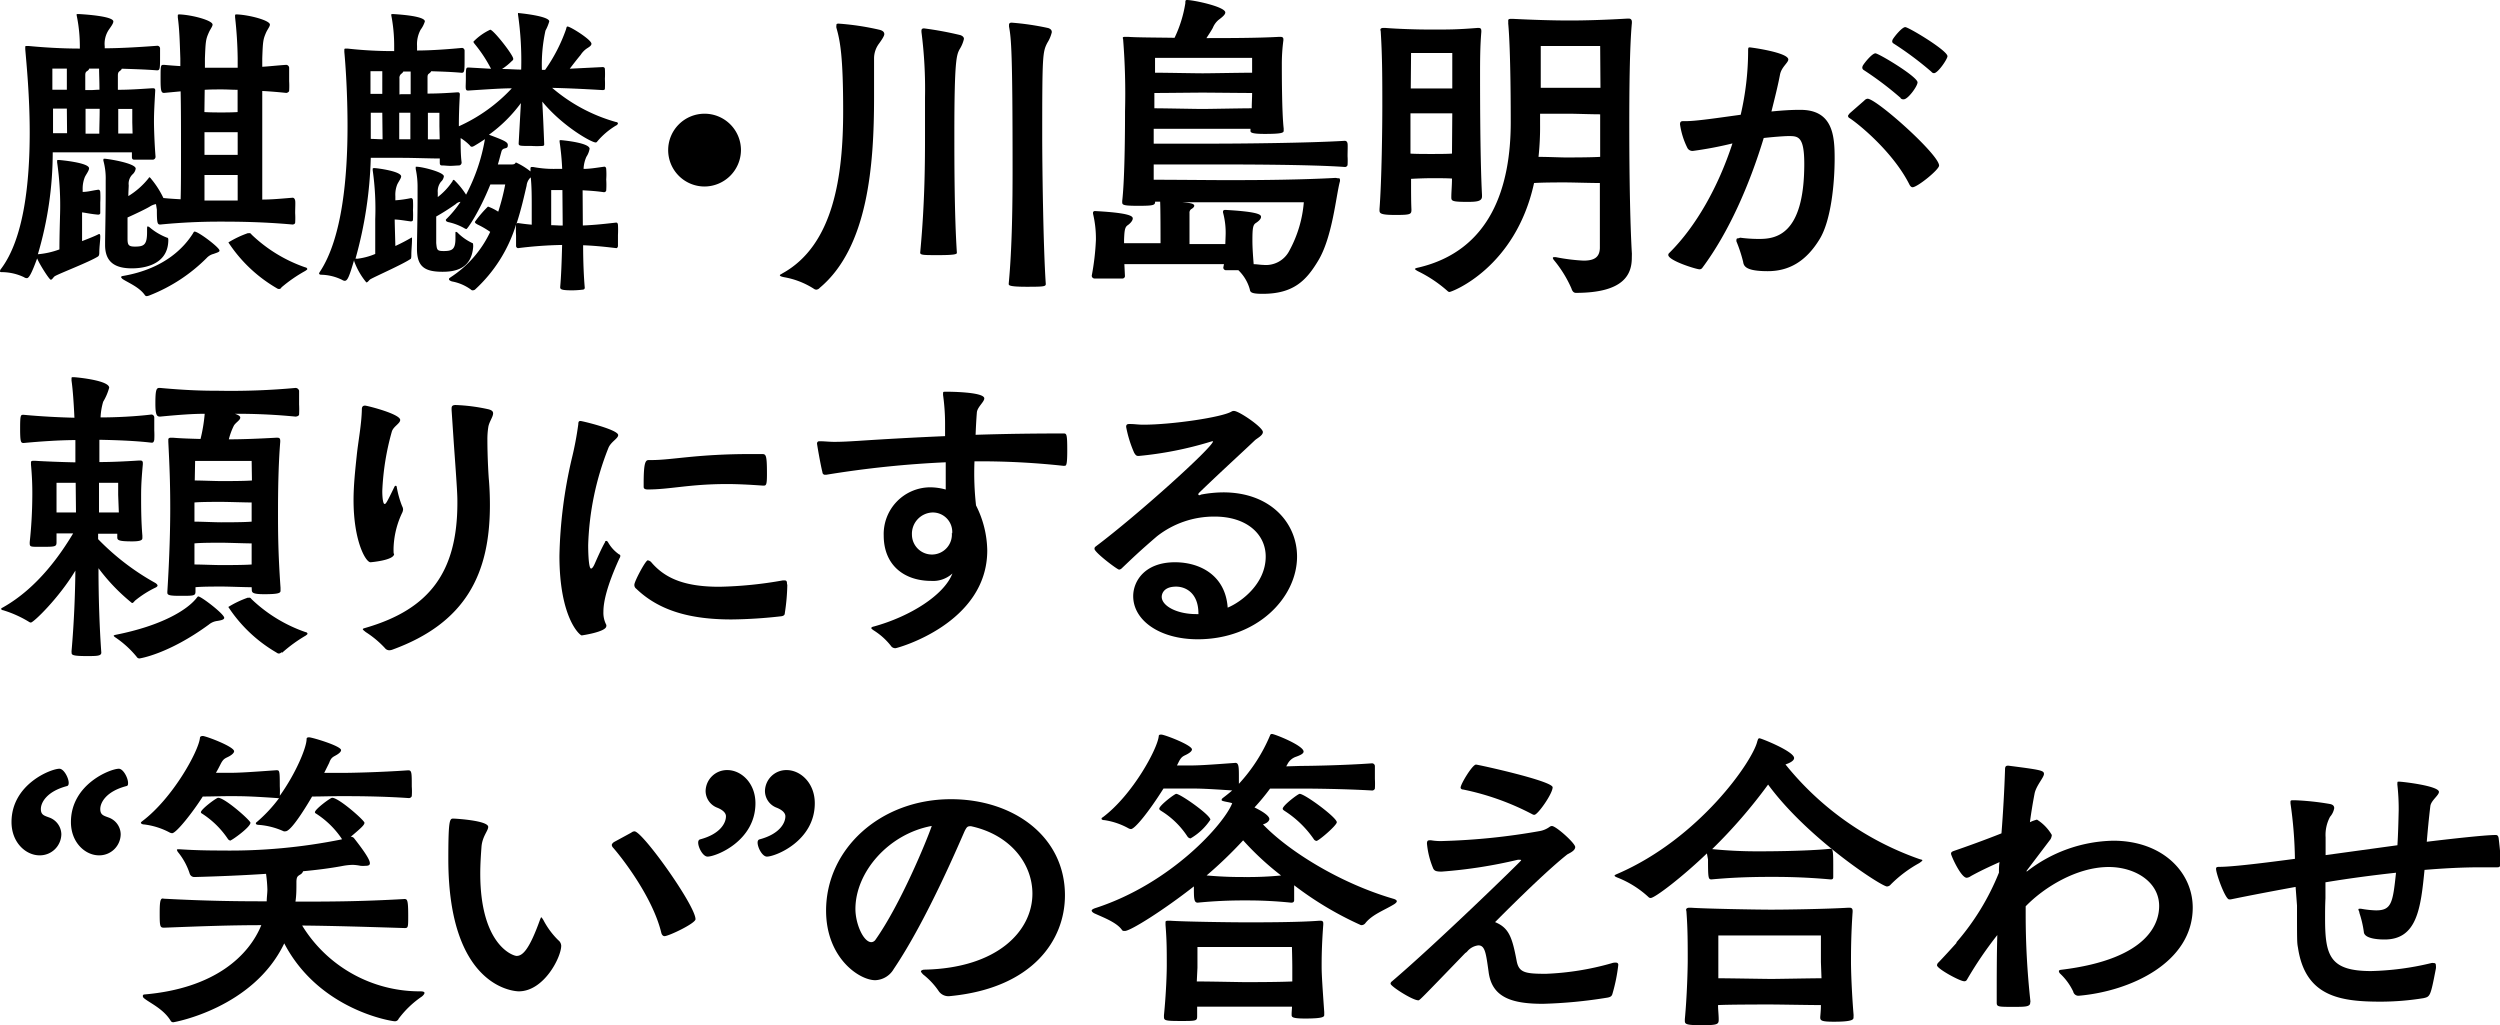
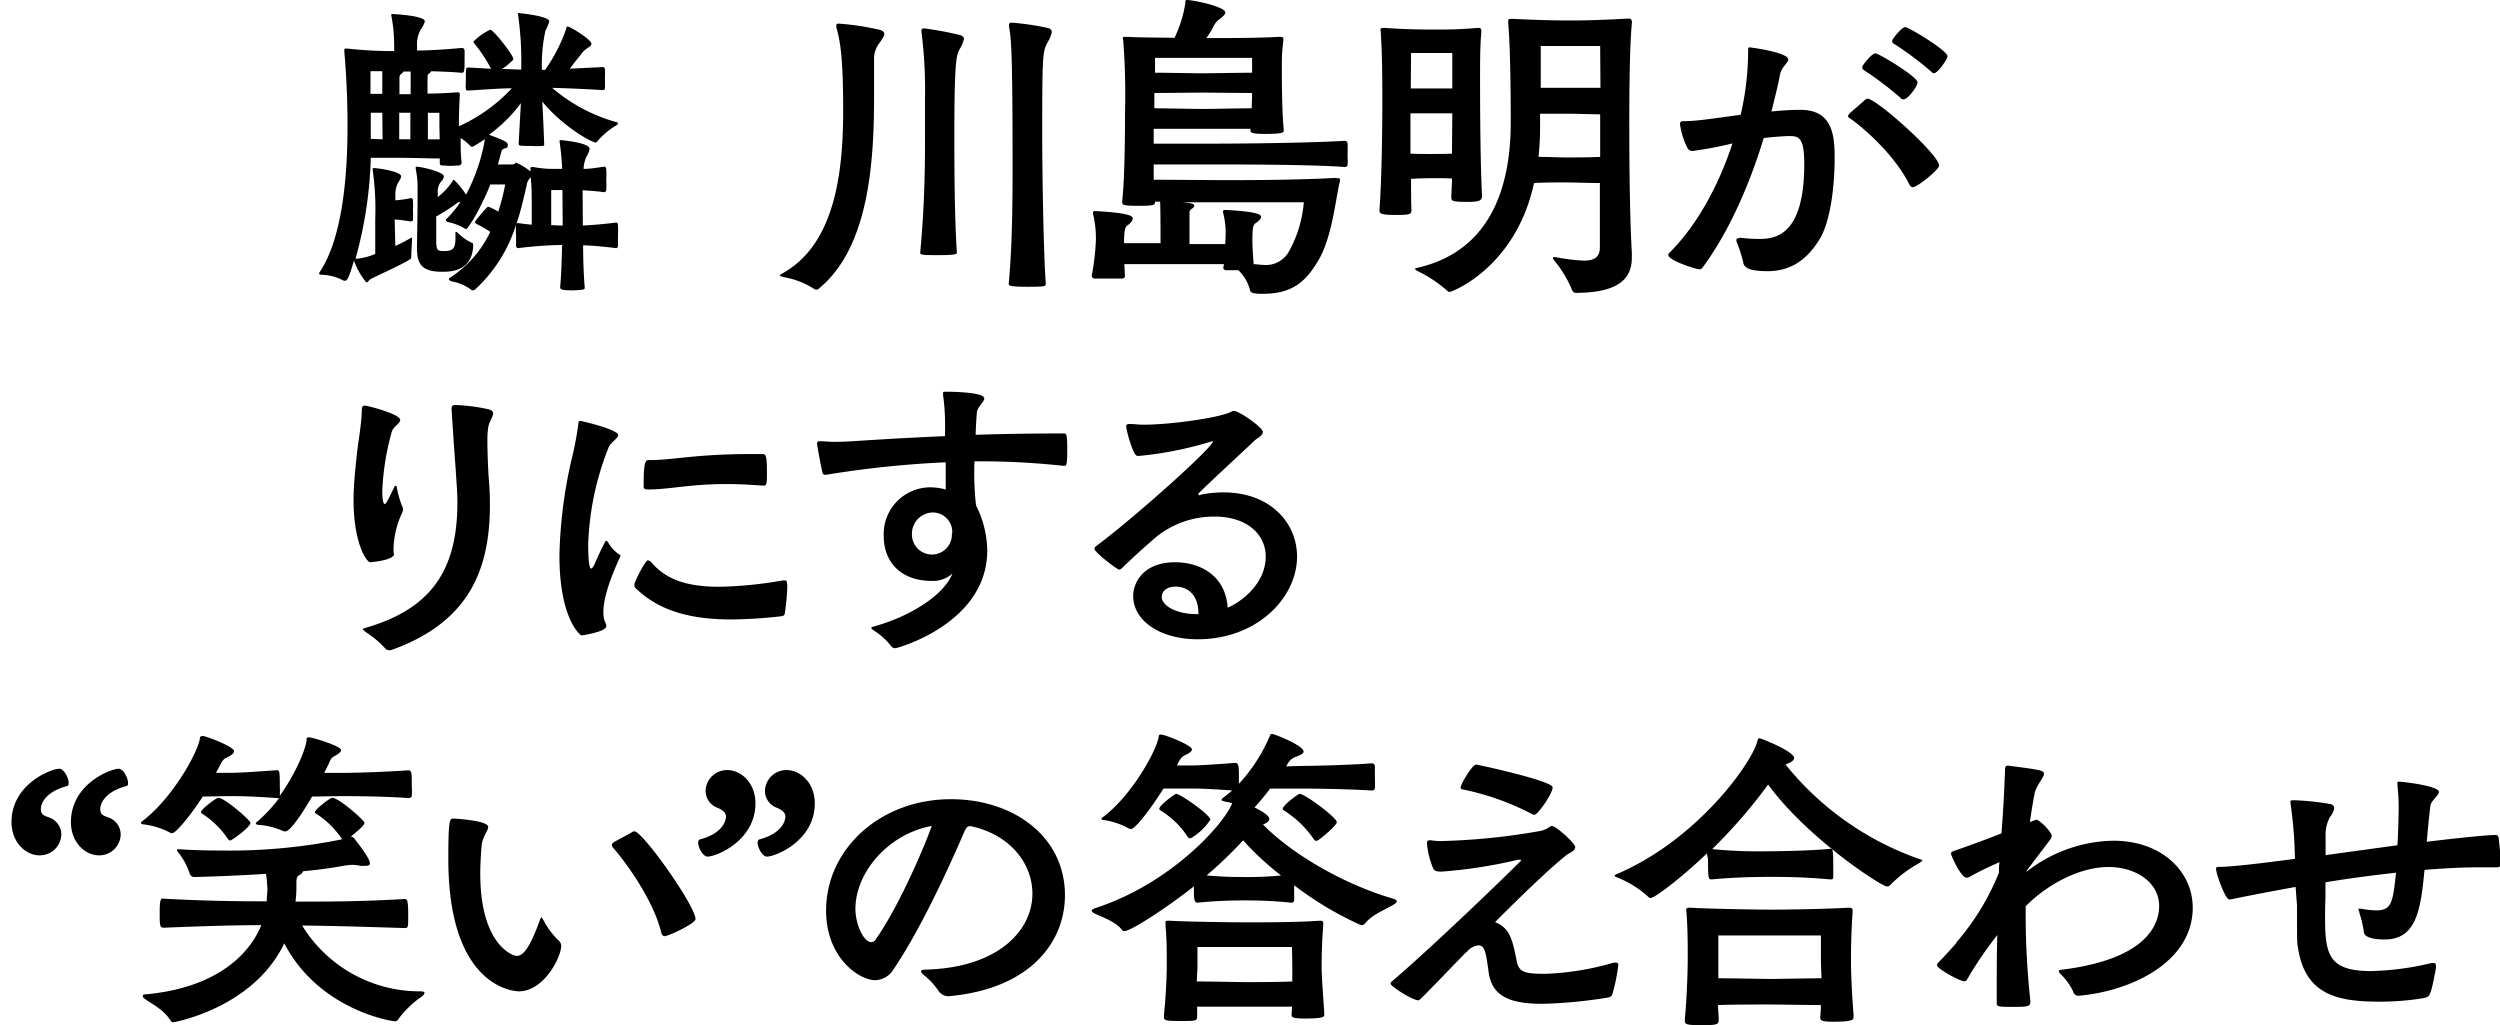
<svg xmlns="http://www.w3.org/2000/svg" viewBox="0 0 336.59 138.03">
  <g id="レイヤー_2" data-name="レイヤー 2">
    <g id="レイヤー_1-2" data-name="レイヤー 1">
-       <path d="M20.94,21.11a.39.39,0,0,1-.43.39c-.34,0-.77,0-1.2,0s-.86,0-1.12,0-.43,0-.43-.39,0-.38,0-.6c-1.33,0-4,0-5.55,0-1.29,0-3.43,0-5.11,0a48.39,48.39,0,0,1-2,13.72A10.93,10.93,0,0,0,8,33.58c0-1.89.08-4.25.08-4.47a41.09,41.09,0,0,0-.39-7.27,2,2,0,0,0,0-.21c0-.09.09-.09.22-.09s4.08.35,4.08,1.12c0,.3-.34.73-.56,1.16a4.2,4.2,0,0,0-.3,1.68v.34c.65,0,1.2-.17,2.11-.3h0c.17,0,.26.17.26.35a12.42,12.42,0,0,1,0,1.37c0,.52,0,1.08,0,1.42,0,.17-.17.22-.3.22-1-.09-1.51-.22-2.15-.31v.52c0,.17,0,1.85,0,3.35,1-.38,1.85-.73,2.24-.94a.16.16,0,0,1,.13,0s.08.08.08.3c0,.64-.13,1.42-.13,2.19,0,.43-.13.47-.17.52-1.16.73-4.86,2.15-5.76,2.62-.26.13-.39.51-.6.51S5.29,35.52,5,34.79c-.69,1.89-1.08,2.66-1.38,2.66a.67.67,0,0,1-.39-.13A7,7,0,0,0,.3,36.64c-.21,0-.3,0-.3-.13a.51.51,0,0,1,.13-.3C3.23,32.12,4,24.51,4,17.84c0-4.9-.43-9.2-.6-11.22V6.41c0-.18,0-.22.17-.22h.26c2.32.22,4.68.35,6.92.35V6.11a20.67,20.67,0,0,0-.43-4.05V1.94c0-.05,0-.05.26-.05.94.05,4.68.3,4.68,1,0,.3-.38.77-.64,1.16a3.4,3.4,0,0,0-.52,2.19v.26c1.81,0,4.35-.13,7.1-.34h0a.37.37,0,0,1,.35.34v.86c0,1.94,0,2.11-.43,2.11-1.68-.13-3.32-.17-4.73-.22,0,.09-.13.22-.31.35s-.21.34-.21.6,0,1,0,1.89c1.67,0,3.39-.13,4.64-.21h.09c.26,0,.3.13.3.3-.09,1.68-.17,2.88-.17,4.17,0,1,.08,3.14.21,4.73ZM9,12.08c0-1.16,0-2.15,0-2.84H7.05c0,.91,0,1.85,0,2.84Zm0,2.54H7.14v3.31c.56,0,1.24,0,1.89,0Zm3.18-2.49c.39,0,.78-.05,1.21-.05,0-1.16-.05-2.15-.05-2.84H12c0,.09-.09.22-.3.35s-.22.34-.22.6v1.94ZM13.37,18c0-.9.05-2.1.05-3.35h-1.9V18ZM21,27.48a2.18,2.18,0,0,0-.78.3c-.47.3-1.93,1-3.05,1.5,0,1.42,0,2.67,0,2.84,0,.86.13,1.08,1,1.08,1.2,0,1.63-.22,1.63-1.94,0-.73,0-.77.09-.77a.46.46,0,0,1,.21.08A8.08,8.08,0,0,0,22.49,32c.13,0,.17.13.17.3,0,3.79-4.21,3.83-4.9,3.83-2.19,0-3.61-.77-3.61-3.14v-.34c0-.69.08-4.26.08-6.8V24.29a9.08,9.08,0,0,0-.3-2.62.39.39,0,0,1,0-.21c0-.05,0-.09.13-.09.43,0,4.21.6,4.21,1.33a1.28,1.28,0,0,1-.43.78,1.75,1.75,0,0,0-.51,1.46c0,.3-.05.86-.05,1.46A10.4,10.4,0,0,0,20,24c.05-.09.09-.13.13-.13s.13.08.26.26A12.15,12.15,0,0,1,22,26.66c.86.09,1.64.13,2.32.17.05-1.59.05-4,.05-6.71s0-5.5-.05-7.82l-2.23.21c-.39,0-.47-.3-.47-1.85,0-1.93,0-1.93.47-1.93.82.08,1.55.13,2.19.17v-1c-.08-2.45-.13-4-.34-5.55V2.11c0-.13,0-.17.26-.17,1.72.08,4.42.81,4.42,1.37,0,.26-.3.6-.51,1.08-.39.9-.43,1.11-.52,3.48,0,.26,0,.73,0,1.25H32c0-.48,0-.91,0-1.25a55.36,55.36,0,0,0-.35-5.55V2.11c0-.13,0-.17.26-.17,1.72.08,4.43.81,4.43,1.37,0,.26-.3.6-.52,1.08-.38.9-.43,1.11-.51,3.48,0,.26,0,.64,0,1.12.91-.05,2-.18,3.23-.26a.42.42,0,0,1,.39.39c0,.34,0,1.07,0,1.8a11.31,11.31,0,0,1,0,1.29c0,.17-.26.3-.39.3-1.25-.13-2.28-.21-3.23-.26,0,4.65,0,11.44,0,14.62,1.2,0,2.53-.12,4.08-.25.17,0,.3.13.35.38s0,1,0,1.72a10.55,10.55,0,0,1,0,1.25c0,.17-.22.26-.35.26-3.91-.35-7.14-.39-9.63-.39a81.28,81.28,0,0,0-8.17.39c-.39,0-.47-.13-.47-2Zm-3.19-11c0-.56,0-1.59,0-1.81l-1.89,0v3.31h1.93ZM28.77,34.18a1.9,1.9,0,0,0-.95.56,22.36,22.36,0,0,1-7.61,5,1.76,1.76,0,0,1-.43.13.32.32,0,0,1-.3-.17c-.77-1.08-2.32-1.68-3-2.15-.08-.09-.17-.17-.17-.22s0-.13.21-.17c5.9-1,8.43-4.13,9.42-5.67.13-.22.17-.31.26-.31.52,0,3.35,2.15,3.35,2.54C29.58,33.93,29.24,34,28.77,34.18ZM27.52,15.09c.86.05,1.81.05,2.28.05s1.37,0,2.19-.05c0-1,0-2,0-3-.73,0-1.38-.05-2.11-.05s-1.55,0-2.32.05ZM32,17.8c-.77,0-1.68,0-2.19,0s-1.46,0-2.28,0v3.05c.82,0,1.81,0,2.28,0s1.37,0,2.19,0ZM32,27c0-.9,0-2.06,0-3.44-.77,0-1.68,0-2.19,0s-1.46,0-2.28,0c0,1.34,0,2.54,0,3.44Zm5.89,11.74a.44.44,0,0,1-.34.17.61.61,0,0,1-.31-.12,19.5,19.5,0,0,1-6.49-6.15,13.18,13.18,0,0,1,2.63-1.25.94.94,0,0,0,.21,0c.09,0,.13,0,.3.21A19.79,19.79,0,0,0,41.11,36c.13,0,.26.13.26.22s-.09.12-.26.25A19.3,19.3,0,0,0,37.84,38.74Z" />
      <path d="M78.47,30.36c1.16-.05,2.24-.13,4.47-.39.09,0,.22,0,.26.3a13.12,13.12,0,0,1,0,1.38c0,.51,0,1.07,0,1.46,0,.17-.13.3-.21.3-2.16-.26-3.27-.34-4.48-.39,0,2.15.09,4.26.22,5.72,0,.17-.13.26-.3.26a12.31,12.31,0,0,1-1.34.09c-1.5,0-1.67-.13-1.67-.43.13-1.42.21-3.53.26-5.68a54.64,54.64,0,0,0-5.94.43.31.31,0,0,1-.26-.34c0-.3,0-.86,0-1.38a11.33,11.33,0,0,1,0-1.46A19.69,19.69,0,0,1,63.94,39a.59.59,0,0,1-.3.09.28.28,0,0,1-.22-.09,6.2,6.2,0,0,0-2.58-1.11c-.26-.09-.39-.18-.39-.31s.13-.17.22-.25A14.8,14.8,0,0,0,66,31.22a11.79,11.79,0,0,0-1.72-1c-.13-.09-.34-.17-.34-.35a15.33,15.33,0,0,1,1.76-2.06,6.81,6.81,0,0,1,1.38.69,29.54,29.54,0,0,0,.94-3.66h-2c-1.55,3.83-3.1,6-3.23,6a.85.85,0,0,1-.3-.13,7.7,7.7,0,0,0-2.15-.81c-.17-.05-.3-.13-.3-.22a.18.18,0,0,1,0-.13A14.34,14.34,0,0,0,62,27.18a1,1,0,0,0-.64.3,30.76,30.76,0,0,1-2.63,1.67v3.57c.09.91.09,1.08,1,1.08,1.16,0,1.59-.22,1.59-1.72,0-.22,0-.48,0-.73,0-.09,0-.13.09-.13a.33.33,0,0,1,.17.08,7,7,0,0,0,2,1.42c.08,0,.13.05.13.48-.22,3.09-2.58,3.39-4.13,3.39-2.41,0-3.44-.69-3.44-3.09v-.39c0-.65.08-4,.08-6.36V25.28a11.45,11.45,0,0,0-.25-2.53c0-.09,0-.13,0-.22s0-.08.13-.08c.73,0,3.66.73,3.66,1.29a1.18,1.18,0,0,1-.39.73,2.06,2.06,0,0,0-.43,1.46c0,.17,0,.34,0,.6a9,9,0,0,0,2-2.15c0-.09.09-.17.18-.17a10.79,10.79,0,0,1,1.63,2,25,25,0,0,0,2.54-7.48c-.43.3-.91.6-1.42.9a1.09,1.09,0,0,1-.3.13.31.31,0,0,1-.3-.17,6.46,6.46,0,0,0-1.25-1c0,1.07,0,2.32.13,3.26v.05a.39.39,0,0,1-.39.38c-.3,0-.69.05-1.12.05s-.73-.05-1-.05-.43,0-.43-.38c0-.18,0-.35,0-.56-1.25,0-3.61-.09-5.08-.09-1.16,0-2.88,0-4.21,0a55.45,55.45,0,0,1-2.06,13.59.32.32,0,0,1,.21,0,8.89,8.89,0,0,0,2.45-.65c0-1.89,0-4.47,0-4.68a37,37,0,0,0-.34-6.58c0-.09,0-.17,0-.22s.08-.08.21-.08c.39,0,3.62.43,3.62,1.12,0,.25-.31.64-.52,1.07a3.69,3.69,0,0,0-.26,1.59c0,.17,0,.39,0,.56a15.4,15.4,0,0,0,2.11-.3h0c.17,0,.26.17.26.34a11.4,11.4,0,0,1,0,1.29,12.06,12.06,0,0,1,0,1.29c0,.18-.18.22-.3.22-1-.13-1.38-.22-2.16-.26,0,.34.05,2.11.09,3.57A24.22,24.22,0,0,0,55.38,32a.14.14,0,0,1,.09,0s0,0,0,.3c0,.6-.09,1.34-.09,2.07,0,.43-.08.51-.13.51-1,.69-4.6,2.28-5.37,2.71-.22.13-.34.43-.56.43a9.66,9.66,0,0,1-1.63-2.84.39.39,0,0,1,0-.21c-.68,2.32-.9,2.84-1.29,2.84a.77.77,0,0,1-.34-.13,6.65,6.65,0,0,0-2.8-.69c-.21,0-.3-.09-.3-.17a.73.73,0,0,1,.13-.26c3-4.56,3.7-12.77,3.7-19.57,0-4.38-.26-8.17-.43-10V6.79c0-.21,0-.25.21-.25h.22a55.46,55.46,0,0,0,6.28.34V6.11a21.48,21.48,0,0,0-.39-4.05V1.94s0-.05.22-.05c4.3.26,4.3.86,4.3,1A3.68,3.68,0,0,1,56.63,4a4.11,4.11,0,0,0-.48,2.19s0,.31,0,.61c1.59,0,3.74-.13,6.06-.35h0a.37.37,0,0,1,.34.35V7.7c0,1.85,0,2.1-.39,2.1-1.46-.13-2.88-.17-4.12-.21,0,.08-.13.21-.31.34s-.17.35-.17.6V12.6c1.46,0,2.88-.09,4-.17h.09c.21,0,.26.13.26.3-.09,1.67-.13,2.88-.13,4.17V17a22.13,22.13,0,0,0,7.13-5.11c-1.41,0-3.13.13-5.84.3-.18,0-.3,0-.35-.22s0-.77,0-1.33c0-1.5,0-1.55.39-1.55l3,.17a18.69,18.69,0,0,0-2.24-3.39c-.08-.13-.13-.17-.13-.26A7.6,7.6,0,0,1,66,4c.43,0,3.1,3.4,3.1,3.91,0,.09,0,.17-.18.3a8,8,0,0,1-1.33,1.08c1,0,1.81.08,2.58.08a43.16,43.16,0,0,0-.43-7.43c0-.09,0-.13,0-.18s0,0,.08,0,4.13.39,4.13,1.12a5.88,5.88,0,0,1-.51,1.24,21.34,21.34,0,0,0-.48,5.29h.43A22.11,22.11,0,0,0,76.19,4c.09-.3.09-.43.22-.43.38,0,3.22,1.77,3.22,2.32,0,.26-.3.43-.64.65a3.07,3.07,0,0,0-.82.86c-.47.56-1,1.25-1.46,1.85l4.43-.22c.17,0,.3.09.3.26a11.34,11.34,0,0,1,0,1.33,12.3,12.3,0,0,1,0,1.34c0,.13-.17.17-.3.17-2.84-.17-5-.26-6.8-.3a22.56,22.56,0,0,0,8.6,4.6c.17,0,.26.13.26.17a.4.4,0,0,1-.26.3,10,10,0,0,0-2.53,2.15.24.24,0,0,1-.22.13c-.56,0-4.47-2.19-7.18-5.5.09,1.59.17,3.35.26,5.76,0,.17-.13.21-.26.21a11.54,11.54,0,0,1-1.46,0c-1.59,0-1.72,0-1.72-.35l.3-5.42a19.32,19.32,0,0,1-4.3,4.26c2.11.78,2.54,1,2.54,1.38s-.13.38-.43.47a.53.53,0,0,0-.43.43c-.13.43-.26,1-.48,1.72,1,0,1.89,0,1.89,0,.52,0,.43-.26.56-.26a9.23,9.23,0,0,1,1.94,1.2l0,.05,0-.35v-.08c0-.18.08-.22.17-.22h.17a14.67,14.67,0,0,0,2.93.26h1a35.48,35.48,0,0,0-.35-3.66V19c0-.13,0-.13.22-.13.56.05,3.82.39,3.82,1.16a2.8,2.8,0,0,1-.43,1.08,4.41,4.41,0,0,0-.38,1.63c.81,0,1.59-.13,2.79-.3h0c.18,0,.26.17.26.35a9.64,9.64,0,0,1,0,1.37,11.54,11.54,0,0,1,0,1.46c0,.18-.21.26-.3.26-1.16-.17-2.06-.21-2.88-.26Zm-27-20.77H49.88v3.05h1.59Zm0,5.59H49.92c0,1.12,0,2.32,0,3.52.51,0,1,.05,1.59.05ZM54,12.68c.39,0,.82,0,1.29,0,0-1.25,0-2.32,0-3.05h-1c0,.08-.13.21-.3.34a.71.71,0,0,0-.21.6v2.15Zm1.25,6.07c0-.95,0-2.24,0-3.57H53.75c0,1.29,0,2.62,0,3.57ZM59.16,17c0-.56,0-1.59,0-1.81l-1.55,0v3.57h1.59ZM71.33,24a1.77,1.77,0,0,0-.43,1c-.3,1.25-.69,3.1-1.37,5.16a.23.23,0,0,1,.21-.13c.6.09,1.25.17,1.85.22,0-.61,0-1.47,0-2.46,0-1.24,0-2.62-.13-3.91Zm4.39,1.59c-.56,0-1,0-1.51,0,0,.56,0,1.81,0,3.1v1.63c.52,0,1,.05,1.55.05Z" />
-       <path d="M94.85,25.11a4.9,4.9,0,1,1,4.91-4.9A4.93,4.93,0,0,1,94.85,25.11Z" />
      <path d="M109.9,39a.63.63,0,0,1-.34-.13,10.88,10.88,0,0,0-4-1.55c-.43-.09-.56-.17-.56-.26s.17-.13.35-.26c6.92-3.82,8.17-13.2,8.17-21.84,0-7.27-.39-9.42-.91-11.22a.91.91,0,0,1,0-.3c0-.17,0-.26.3-.26a35.19,35.19,0,0,1,5.46.82c.52.12.69.34.69.6s-.39.82-.69,1.24a3.34,3.34,0,0,0-.69,2c0,1.63,0,3.39,0,5.28,0,9-.78,20.17-7.31,25.63A.69.69,0,0,1,109.9,39Zm14-5.08c.64-6.83.64-12.42.64-15.91,0-1,0-2.79,0-4.86a60.16,60.16,0,0,0-.48-8.85c0-.09,0-.13,0-.18,0-.21.13-.3.34-.3a46.15,46.15,0,0,1,4.91.91c.34.13.47.3.47.51a4.47,4.47,0,0,1-.6,1.42c-.39.78-.69,1.38-.69,11.35,0,3.57,0,10.93.34,16,0,.17,0,.34-2.49.34-2,0-2.45,0-2.45-.34Zm11.91,4.26c.47-4.9.52-11.09.52-15.48,0-15.74-.18-17.5-.48-19.13V3.35c0-.21.13-.3.35-.3a35.76,35.76,0,0,1,4.94.73c.35.13.47.3.47.56a4.62,4.62,0,0,1-.6,1.42c-.64,1.25-.69,1.64-.69,12.64,0,3.57.13,14.75.48,19.83,0,.34-.26.38-2.54.38-2.45,0-2.45-.21-2.45-.38Z" />
      <path d="M180.1,24c.22,0,.3,0,.3.17a.61.61,0,0,1,0,.26c-.52,1.89-1,7.48-2.92,10.66-1.6,2.67-3.32,4.47-7.49,4.47-1.5,0-1.67-.21-1.72-.6a5.68,5.68,0,0,0-1.54-2.58c-.61,0-1.17,0-1.64,0a.36.36,0,0,1-.39-.35l.09-.47H151.38l.08,1.63a.34.34,0,0,1-.34.31c-.47,0-1.16,0-1.85,0s-1.42,0-1.89,0a.38.38,0,0,1-.39-.39,33.54,33.54,0,0,0,.56-4.82,14.58,14.58,0,0,0-.39-3.52v-.09a.23.23,0,0,1,.26-.26h.09c4.81.26,5,.73,5,1s-.31.65-.69.91-.43.73-.48,1.93v.48c1.72,0,3.44,0,4.91,0,0-4.86-.05-5.42-.05-5.59h-.68c0,.47-.18.56-2.28.56s-2.15-.13-2.15-.52v-.13c.38-3.22.38-10.92.38-12.08a92.45,92.45,0,0,0-.25-9.59c0-.13-.05-.21-.05-.3s.09-.13.3-.13h.39c1.2.09,3.83.09,6.28.13A16.89,16.89,0,0,0,159.59.43c0-.3,0-.43.22-.43.86,0,5.16.9,5.16,1.68,0,.3-.43.64-.91,1a2.75,2.75,0,0,0-.77,1.07c-.26.48-.56.91-.86,1.38,2.41,0,6.92,0,9.8-.17h.13c.35,0,.43.13.43.34v.13a24.34,24.34,0,0,0-.21,3.31c0,1,0,6.41.25,8.56,0,.13,0,.21,0,.3,0,.26-.17.43-2.54.43-1.89,0-1.93-.22-1.93-.43v0l0-.26-6.54,0-6.49,0v2c2.71,0,5.8,0,8.17,0,3.14,0,12.68-.08,17.54-.38.22,0,.35.12.39.38s0,1,0,1.68a10,10,0,0,1,0,1.2.36.36,0,0,1-.39.26c-4.64-.34-14.62-.34-17.54-.34-6.71,0-7.83,0-8.17,0v2.06c2.58,0,8,.05,8.94.05h2.33c3.18,0,8.81-.05,13.24-.3Zm-24.68-9.42c1.42,0,5.46.09,6.45.09s5.2-.09,6.66-.09c0-.69.05-1.42.05-2.06-1.42,0-5.51-.05-6.67-.05s-5.07.05-6.49.05Zm.09-6.79,0,2c1.46,0,5.42.08,6.41.08s5.2-.08,6.66-.08c0-.95,0-2,0-2Zm9.5,24a10.46,10.46,0,0,0-.35-3.19v-.08c0-.13.05-.26.31-.26,4.73.26,4.81.69,4.81.95s-.3.56-.69.81-.47.65-.47,2.37c0,1,.09,2.19.17,3.18.48,0,.86.09,1.25.09a3.54,3.54,0,0,0,3.57-1.94,16.33,16.33,0,0,0,1.93-6.49s-6.06,0-9.37,0h-1.81c-.6,0-2.92,0-5.2,0,.82.08,1.63.13,1.63.47,0,.17-.21.35-.43.47a.59.59,0,0,0-.21.52c0,.69,0,2.88,0,4.17,1.38,0,3.19,0,4.82,0Z" />
      <path d="M199.53,26.44c0,.65-.65.74-1.94.74-2.15,0-2.19-.13-2.19-.65,0-.69.09-1.55.09-2.49-.65-.05-1.85-.05-2.71-.05s-2.11.05-2.8.09c0,1.68,0,3.1.05,4.13,0,.64-.09.73-2.15.73s-2.15-.22-2.15-.65v-.13c.3-3.91.38-11,.38-13.84,0-3.53,0-6.67-.21-10,0-.13-.05-.26-.05-.34s.09-.22.39-.22h.26c1.63.13,4.13.22,6.32.22s3.4,0,6.11-.22h.13c.3,0,.38.13.38.43V4.3c-.17,2-.17,4-.17,5.93,0,10,.17,14.32.26,16Zm-4-11.18c-.65,0-1.85,0-2.75,0s-2.2,0-2.88,0c0,1.42,0,3.4,0,5.42.69.05,2,.05,2.79.05s2.11,0,2.8-.05Zm-5.59-3.35c.69,0,2,0,2.79,0s2.11,0,2.8,0c0-2.28,0-4.77,0-4.77s-1.34,0-2.76,0-2.79,0-2.79,0ZM219.7,34.7c0,2.19-1,4.73-7.53,4.73-.26,0-.47-.17-.6-.6A16.05,16.05,0,0,0,209.2,35a.72.72,0,0,1-.13-.25c0-.09.05-.13.18-.13a2,2,0,0,0,.21,0,25.65,25.65,0,0,0,3.74.47c1.42,0,2.15-.43,2.2-1.67,0-2.76,0-6.24,0-8.78-1.29,0-3.7-.08-4.65-.08s-3,0-4.21.08c-2.49,11.44-11.09,14.67-11.39,14.67a.38.38,0,0,1-.26-.13,17.61,17.61,0,0,0-4-2.67c-.3-.17-.39-.26-.39-.3s.17-.13.39-.17c9.89-2.28,12.51-11,12.51-19.57,0-1.46,0-9.63-.34-13.32a3.16,3.16,0,0,0,0-.35c0-.21.09-.26.39-.26h.26c2.54.13,5.37.22,7.61.22s5-.09,7.83-.26h.13c.3,0,.43.17.43.47v.13c-.31,3.27-.35,9.38-.35,13.63,0,11.61.3,16.56.35,17.42Zm-4.26-19.31c-1.21,0-3.31-.08-4.22-.08s-2.62,0-3.87,0v1.51a37.48,37.48,0,0,1-.21,4.3c1.25,0,3,.08,3.65.08s3.32,0,4.65-.08Zm0-9.2s-2.71,0-4.18,0-3.82,0-3.82,0v5.63c1.29,0,3.09,0,3.82,0s3,0,4.22,0Z" />
      <path d="M234.28,32a19.13,19.13,0,0,0,2.54.17c2.19,0,6.1-.43,6.1-10.1,0-3.7-.81-3.75-2.1-3.75-.6,0-2.24.13-3.36.26-1.93,6.37-4.73,12.73-8.25,17.46a.47.47,0,0,1-.39.22c-.43,0-4.21-1.17-4.21-1.94a.36.36,0,0,1,.13-.26c3.61-3.57,6.62-8.94,8.51-14.75a49.92,49.92,0,0,1-5.25,1,.77.77,0,0,1-.81-.38,10.4,10.4,0,0,1-1-3.19c0-.38.18-.43.43-.43h.35c1.42,0,4.26-.43,7.39-.86a38.31,38.31,0,0,0,1-8.47c0-.51,0-.6.21-.6s5.2.69,5.2,1.63c0,.43-.9,1-1.11,2-.3,1.59-.73,3.27-1.16,5,1.33-.13,2.58-.22,3.74-.22h.17c4.38,0,4.6,3.53,4.6,6.54,0,3.31-.47,8.3-2,10.83-1.85,3.06-4.17,4.35-7,4.35-3,0-3.23-.69-3.32-1.25a19.1,19.1,0,0,0-.9-2.75.51.51,0,0,1,0-.22c0-.17.08-.21.3-.21ZM251,13.54a.69.69,0,0,1,.44-.25c1.2,0,9.63,7.52,9.63,9,0,.56-2.93,2.92-3.57,2.92-.13,0-.26-.09-.39-.3-2.15-4.34-6.75-8.13-8.08-9a.36.36,0,0,1-.22-.3c0-.09.13-.22.22-.35Zm4.91-.34a44.3,44.3,0,0,0-5-3.78.39.39,0,0,1-.18-.3.71.71,0,0,1,.09-.31c.26-.43,1.25-1.63,1.68-1.63s5.67,3.14,5.67,3.91c0,.52-1.29,2.28-1.85,2.28A.5.5,0,0,1,255.87,13.2ZM260,9.63a44.53,44.53,0,0,0-5.07-3.78.32.32,0,0,1-.17-.3.65.65,0,0,1,.08-.26c.26-.43,1.25-1.64,1.68-1.64s5.68,3.14,5.68,3.92c0,.38-1.29,2.28-1.81,2.28C260.21,9.85,260.12,9.76,260,9.63Z" />
-       <path d="M9.63,87.7c.35-4,.48-7.65.52-10.88-2.19,3.66-5.63,7-6,7a.62.62,0,0,1-.3-.13A15.11,15.11,0,0,0,.39,82.15c-.13,0-.22-.08-.22-.17s0-.09.17-.17c4.86-2.71,8-7.48,9.51-10-.86,0-1.72,0-2.24,0,0,.39,0,.78,0,1.16,0,.61-.12.65-1.8.65S4,73.68,4,73.12V73a61,61,0,0,0,.35-6.15,40.32,40.32,0,0,0-.18-4.3c0-.13,0-.26,0-.34s.09-.17.3-.17h.26c1.25.08,3.48.17,5.42.21,0-1,0-2,0-3-1.94,0-4.61.17-6.93.39-.39,0-.51,0-.51-1.94s.08-1.85.51-1.85c2.32.22,4.9.35,6.8.39-.09-2-.22-3.83-.39-5V51c0-.17,0-.22.17-.22h.13c.82.05,4.77.48,4.77,1.42a7.56,7.56,0,0,1-.81,1.89,8.71,8.71,0,0,0-.35,2.11c2.07,0,4.73-.13,6.84-.39a.39.39,0,0,1,.39.39c0,.39,0,1.08,0,1.76a11.28,11.28,0,0,1,0,1.25c-.05.26-.13.39-.31.39h-.08c-2.19-.26-4.86-.35-7-.39,0,.9,0,1.94,0,3,1.68,0,3.48-.09,5.38-.21h.12c.26,0,.35.12.35.34v.17C19,65,19,65.94,19,67s0,3.14.17,5.12v.3c0,.22-.05.47-1.38.47-1.85,0-2-.17-2-.55l0-.48c-.6,0-1.63,0-2.58,0v.73a33.11,33.11,0,0,0,7.62,5.85c.25.13.38.3.38.39s-.08.17-.21.25a13.77,13.77,0,0,0-2.8,1.77c-.17.17-.26.34-.43.34a25.77,25.77,0,0,1-4.51-4.69c0,3.7.13,7.92.38,11.36,0,.47-.6.47-2,.47-1.93,0-2-.17-2-.47ZM10.19,65H7.61s0,.6,0,1.72V69c.6,0,1.68,0,2.62,0Zm5.72,1.63c0-.86,0-1.63,0-1.63s-1.34,0-2.58,0c0,1.29,0,2.62,0,4,.95,0,2.11,0,2.67,0ZM29.2,83.61a2.18,2.18,0,0,0-1.08.48c-5.46,4-9.33,4.56-9.33,4.56a.43.43,0,0,1-.39-.22,13.29,13.29,0,0,0-2.88-2.62c-.13-.09-.21-.17-.21-.22s.08-.08.3-.13c6.23-1.24,9.55-3.35,10.79-4.86.17-.21.22-.3.3-.3.39,0,3.49,2.37,3.49,2.88C30.19,83.44,29.71,83.53,29.2,83.61Zm4.68-4.55c-1,0-3.05-.09-4-.09s-2.7,0-3.56.09v.56c0,.6-.18.6-2.07.6-1.42,0-1.72-.09-1.72-.43v-.13c.3-4.73.39-8.6.39-11.22,0-3.32-.09-5.59-.26-8.95,0-.13,0-.26,0-.34s.08-.22.34-.22h.26c1,.09,2.36.13,3.74.17a21.64,21.64,0,0,0,.56-3.39c-1.55,0-3.4.13-6,.38-.43,0-.64-.17-.64-1.76,0-1.76.12-2.1.51-2.1h.13c3.74.34,5.93.38,7.83.38a95.24,95.24,0,0,0,10.4-.38.5.5,0,0,1,.48.38c0,.35,0,1.12,0,1.85a12.48,12.48,0,0,1,0,1.33c0,.22-.35.3-.48.3a80.59,80.59,0,0,0-8.17-.38c.52.17.73.34.73.51,0,.35-.6.65-.86,1.08a8.85,8.85,0,0,0-.68,1.85c1.89,0,4.08-.09,6.4-.22h.13c.3,0,.39.13.39.43v.13c-.26,3.23-.3,6.75-.3,9.5,0,2.41,0,5.34.34,10.15,0,.17,0,.26,0,.39,0,.3-.21.47-2.19.47-1.55,0-1.68-.21-1.68-.6Zm0-17s-2.71,0-4.09,0-3.52,0-3.52,0l-.05,2.63c.86,0,2.75.08,3.57.08s3.14,0,4.13-.08Zm0,5.59c-.95,0-3.14-.08-4.09-.08s-2.75,0-3.61.08v2.58c.86,0,2.75.09,3.57.09s3.18,0,4.13-.09Zm0,5.51c-.95,0-3.14-.09-4.09-.09s-2.75,0-3.61.09v2.84c.86,0,2.75.08,3.57.08s3.14,0,4.13-.08Zm4,14.66a.45.45,0,0,1-.35.17.56.56,0,0,1-.3-.13,19.41,19.41,0,0,1-6.49-6.14,13.34,13.34,0,0,1,2.62-1.25,1,1,0,0,0,.22,0c.08,0,.13,0,.3.21a19.93,19.93,0,0,0,7.27,4.43c.13,0,.25.13.25.21s-.08.13-.25.26A19.3,19.3,0,0,0,38,87.87Z" />
      <path d="M53.06,74.58c0,.86-3.14,1.12-3.18,1.12-.64,0-2.28-2.84-2.28-8.38,0-1.94.22-4,.43-6s.65-4.17.69-6.24c0-.34.17-.47.43-.47s4.73,1.12,4.73,1.93c0,.48-.9.86-1.12,1.55a34.59,34.59,0,0,0-1.29,8c0,1.07.13,1.76.3,1.76s.22,0,1.34-2.32a.21.21,0,0,1,.17-.13.15.15,0,0,1,.13.13,13,13,0,0,0,.73,2.62,1,1,0,0,1,.13.43,1.38,1.38,0,0,1-.09.39A11.83,11.83,0,0,0,53,73.51a8.45,8.45,0,0,0,0,1ZM60.8,55.19V55c0-.3.09-.47.56-.47a24.13,24.13,0,0,1,4.34.56c.52.12.69.3.69.56,0,.47-.51,1.11-.64,1.8a10.56,10.56,0,0,0-.13,1.68c0,2.53.17,5.24.21,5.54.09,1.12.13,2.24.13,3.32,0,9.24-3.22,15.86-13.11,19.47a1.32,1.32,0,0,1-.43.09.75.75,0,0,1-.6-.3,13.15,13.15,0,0,0-2.58-2.15c-.26-.22-.39-.3-.39-.39s.21-.13.47-.21C57.83,82,61.58,77,61.58,67.7c0-1,0-1.37-.48-8Z" />
      <path d="M83.52,74.84a.66.66,0,0,1-.13.35c-1.68,3.69-2.15,5.84-2.15,7.18a3.52,3.52,0,0,0,.39,1.76.35.35,0,0,1,0,.17c0,.78-3.31,1.25-3.31,1.25-.26,0-3-2.37-3-10.71a62.55,62.55,0,0,1,1.64-13,43.8,43.8,0,0,0,.9-4.73c0-.34.09-.43.3-.43s5.07,1.16,5.07,1.9c0,.47-1,.9-1.33,1.76a38.45,38.45,0,0,0-2.71,13.07c0,.17,0,3.14.39,3.14.13,0,.3-.22.47-.6S81,73.77,81.46,73c0-.13.08-.17.17-.17s.08,0,.21.13a4.9,4.9,0,0,0,1.51,1.68A.21.21,0,0,1,83.52,74.84ZM106,78.76a27.82,27.82,0,0,1-.34,3.82c0,.22-.17.35-.47.39a63.5,63.5,0,0,1-6.71.43c-5.42,0-9.68-1.12-12.81-4.13a.62.62,0,0,1-.26-.56c0-.43,1.5-3.27,1.8-3.27a.79.79,0,0,1,.52.31C89.67,78,92.42,79,96.85,79a54,54,0,0,0,8.56-.86,2,2,0,0,0,.21,0c.3,0,.34.17.34.47ZM102.7,65.38c-1.85-.13-3.44-.21-4.82-.21-5.07,0-7.65.73-10.66.73-.35,0-.56-.09-.56-.35v-.47c0-2.88.26-3.14.69-3.14h.38c2.76,0,6.07-.81,13.38-.81h1.46c.56,0,.69.08.69,2.7,0,1.38-.09,1.55-.43,1.55Z" />
      <path d="M143.2,62.72a104,104,0,0,0-11-.61h-1a38.88,38.88,0,0,0,.21,5.94,13.82,13.82,0,0,1,1.51,6.06c0,9.85-12.13,13.16-12.35,13.16a.71.71,0,0,1-.64-.34,9.06,9.06,0,0,0-2.32-2.07c-.17-.13-.3-.21-.3-.3s.13-.17.34-.21c4.86-1.34,9.46-4.22,10.58-7.14a3.84,3.84,0,0,1-2.84,1c-3.65,0-6.41-2.11-6.41-6.11a6.29,6.29,0,0,1,6.24-6.49,7.89,7.89,0,0,1,2.11.3V62.24a137.17,137.17,0,0,0-16.09,1.68h-.13a.34.34,0,0,1-.38-.34c-.26-1-.73-3.74-.73-3.87s.08-.3.3-.3h.17c.56,0,1.2.08,1.85.08,1.16,0,2.32-.08,3.18-.13q5.86-.39,11.74-.64l0-1.68c0-1.5-.13-2.84-.26-3.78a1.63,1.63,0,0,1,0-.39c0-.13.08-.13.47-.13.13,0,5.07,0,5.07.9,0,.48-.94,1.16-1,1.9-.08,1-.13,2-.17,3,4-.13,7.91-.18,11.87-.18.39,0,.47.13.47,2.28,0,1.94-.13,2.07-.34,2.07Zm-15,9.11A2.62,2.62,0,0,0,125.49,69a2.87,2.87,0,0,0-2.71,3,2.69,2.69,0,1,0,5.37-.26Z" />
      <path d="M161.69,66.59a16.69,16.69,0,0,1,3-.3c6.41,0,9.94,4.17,9.94,8.64,0,5.55-5.38,11.14-13.38,11.14-5.11,0-8.68-2.54-8.68-5.81,0-2,1.54-4.56,5.63-4.56,3.31,0,6.79,1.72,7.09,6.11,1.77-.73,5.12-3.18,5.12-6.88,0-3-2.54-5.38-6.88-5.38a12.45,12.45,0,0,0-7.78,2.67c-2.5,2.15-3.27,2.92-4.77,4.34a.56.56,0,0,1-.31.13c-.25,0-3.31-2.32-3.31-2.79a.34.34,0,0,1,.13-.3c5.68-4.26,15.83-13.42,15.83-14.19,0,0-.05,0-.09,0a2.53,2.53,0,0,0-.34.09,48.28,48.28,0,0,1-9.59,1.89c-.3,0-.39-.09-.6-.43a15.88,15.88,0,0,1-1.08-3.48c0-.26.09-.39.39-.39h.26c.47,0,1,.09,1.63.09,3.91,0,10.62-1,11.91-1.77a.56.56,0,0,1,.35-.08c.64,0,3.87,2.19,3.87,2.84,0,.47-.82.86-1.08,1.11-1.25,1.21-4.47,4.13-7.44,7-.09.09-.17.17-.17.26s0,.13.21.13Zm-.34,16c0-2.75-1.72-3.61-3-3.61-1.94,0-1.94,1.29-1.94,1.37,0,1.21,2,2.33,4.65,2.33h.3Z" />
      <path d="M5.33,115.16c-1.85,0-3.78-1.72-3.78-4.48,0-5.11,5.33-7.18,6.45-7.18.6,0,1.25,1.25,1.25,1.9,0,.21-.05.38-.22.43-2.79.73-3.53,2.27-3.53,3.09s.48.9,1.17,1.16a2.45,2.45,0,0,1,1.59,2.24A2.89,2.89,0,0,1,5.33,115.16Zm8,0c-1.85,0-3.78-1.72-3.78-4.48,0-5.11,5.33-7.18,6.45-7.18.6,0,1.24,1.25,1.24,1.9,0,.21,0,.38-.21.43-2.8.73-3.53,2.27-3.53,3.09s.47.9,1.16,1.16a2.44,2.44,0,0,1,1.59,2.24A2.88,2.88,0,0,1,13.33,115.16Z" />
      <path d="M43.65,104.06c.69,0,1.42,0,2.32,0,1.33,0,5.33-.09,9-.35.47,0,.47.35.47,2.19a9,9,0,0,1,0,1.29.41.41,0,0,1-.42.26c-3.79-.26-7.4-.26-9-.26s-2.71.05-4,.05c-.22.38-2.71,4.68-3.57,4.68a.59.59,0,0,1-.26,0,9.94,9.94,0,0,0-3.31-.86c-.26,0-.43-.08-.43-.17s0-.13.13-.22a19.54,19.54,0,0,0,3-3.22.59.59,0,0,1-.26,0c-3.78-.26-4.82-.26-6.37-.26-1.33,0-2.45.05-3.65.05-1.33,2.1-3.57,4.94-4.13,4.94a.9.9,0,0,1-.3-.08A9.81,9.81,0,0,0,19.4,111c-.26,0-.43-.13-.43-.22s.08-.13.17-.21c4.13-3.1,7.61-9.46,7.78-11.22,0-.18.17-.26.39-.26.39,0,4.21,1.42,4.21,2.06,0,.17-.21.43-.69.69s-.73.26-1.11,1c-.18.35-.39.78-.65,1.21h1.76c1.34,0,2.76-.09,6.37-.35.43,0,.47,0,.47,2.15a11.31,11.31,0,0,1,0,1.29c2.15-3,3.61-6.49,3.61-7.65,0-.17.13-.22.34-.22.39,0,4.3,1.16,4.3,1.72,0,.18-.17.39-.6.65s-.73.3-1,1.07ZM22.11,121c5.59.3,9.63.35,13.8.35,0-.52.09-1.08.09-1.6a18.91,18.91,0,0,0-.18-2.1c-3.14.21-6.36.34-9.63.43a.65.65,0,0,1-.64-.43A8.9,8.9,0,0,0,24,114.77a.86.86,0,0,1-.18-.34c0-.05,0-.09.22-.09h.13c1.89.13,3.78.17,5.63.17A75.78,75.78,0,0,0,46.06,113s-.05,0-.05-.08a11.93,11.93,0,0,0-3.35-3.31c-.13-.09-.26-.13-.26-.26,0-.39,2.07-1.94,2.32-1.94.91,0,4.35,3.06,4.35,3.36s-.43.69-1.85,1.89a.55.55,0,0,1,.43.17c2,2.54,2.15,3.14,2.15,3.4s-.22.34-.6.34a4,4,0,0,1-.65,0,6.46,6.46,0,0,0-1.07-.13,8.71,8.71,0,0,0-1.47.17c-1.63.3-3.39.52-5.2.69a.84.84,0,0,1-.43.47c-.34.22-.43.3-.47.86,0,1.16,0,1.9-.13,2.76,4.3,0,8.64,0,14.66-.35.39,0,.52.09.52,2.24,0,1.55,0,1.67-.48,1.67-5.41-.17-9.71-.3-13.8-.34a18.56,18.56,0,0,0,15.91,8.86c.39,0,.56.08.56.21s-.13.3-.34.48a13,13,0,0,0-3.14,3,.53.53,0,0,1-.52.34c-.39,0-10.19-1.5-14.88-10.49-4.17,8.73-14.83,10.62-14.92,10.62a.39.39,0,0,1-.38-.21c-1-1.64-2.88-2.41-3.62-3.06a.37.37,0,0,1-.12-.25.2.2,0,0,1,.21-.22c9.55-.82,14.1-5.29,15.74-9.33-4,0-7.66.13-13.07.34-.56,0-.61-.12-.61-1.93,0-1.33.05-2,.39-2Zm8.94-7.82a.53.53,0,0,1-.39-.26,11.93,11.93,0,0,0-3.35-3.31c-.13-.09-.26-.13-.26-.26,0-.39,2.07-1.94,2.32-1.94.91,0,4.35,3.06,4.35,3.36C33.72,111.37,31.22,113.14,31.05,113.14Z" />
      <path d="M60.36,115.67c0-5.16.17-5.46.64-5.46.3,0,4.73.26,4.73,1.12,0,.52-.77,1.25-.9,2.62-.09,1.21-.17,2.45-.17,3.66,0,9.59,4.38,11.09,4.9,11.09.82,0,1.72-.9,3.14-4.86.09-.21.13-.34.17-.34s.17.17.3.39a10.71,10.71,0,0,0,2,2.7,1,1,0,0,1,.39.74c0,1.54-2.32,6.14-5.72,6.14C69.65,133.47,60.36,133.35,60.36,115.67ZM85,112.1a.68.68,0,0,1,.43-.17c1.07,0,8.21,10,8.21,11.83,0,.56-3.61,2.28-4.17,2.28-.17,0-.35-.13-.43-.43-1.16-4.86-5.42-10.28-6.54-11.53a.62.62,0,0,1-.13-.3c0-.17.13-.26.26-.39Z" />
      <path d="M94,113.44c0-.22.09-.39.26-.43,2.75-.73,3.48-2.24,3.48-3.1,0-.13,0-.69-1.16-1.16A2.43,2.43,0,0,1,95,106.51a2.88,2.88,0,0,1,2.93-2.83c1.84,0,3.78,1.72,3.78,4.47,0,5.07-5.29,7.18-6.45,7.18C94.65,115.33,94,114.12,94,113.44Zm8,0c0-.22.09-.39.26-.43,2.75-.73,3.48-2.24,3.48-3.1,0-.13,0-.69-1.16-1.16a2.42,2.42,0,0,1-1.59-2.24,2.88,2.88,0,0,1,2.92-2.83c1.85,0,3.79,1.72,3.79,4.47,0,5.07-5.29,7.18-6.45,7.18C102.64,115.33,102,114.12,102,113.44Z" />
      <path d="M127.82,134.12a1.58,1.58,0,0,1-1.47-.73,9.9,9.9,0,0,0-2.06-2.19c-.21-.22-.3-.35-.3-.43s.21-.22.47-.22c9.89-.21,14.54-5.25,14.54-10.23,0-4-2.93-7.92-8.26-9.08h-.13c-.39,0-.47.18-.69.56-.47,1-5,11.87-9.59,18.66a3,3,0,0,1-2.49,1.51c-2.15,0-6.62-3-6.62-9.37,0-8.3,7.31-15,16.81-15,8.39,0,15.35,5,15.35,12.94,0,6.07-4.38,12.43-15.26,13.55Zm-12.65-11.74c0,2,1.08,4.47,2.15,4.47a.73.73,0,0,0,.56-.34c3.36-4.77,6.84-13.2,7.57-15.31C119.6,112.28,115.17,117.44,115.17,122.38Z" />
      <path d="M175.17,103.12c1.29,0,6-.09,9.55-.35a.39.39,0,0,1,.39.35c0,.26,0,1,0,1.76a11.31,11.31,0,0,1,0,1.29.39.39,0,0,1-.39.26c-3.7-.22-8.09-.26-9.55-.26s-2.75,0-4.17,0a28.6,28.6,0,0,1-2.1,2.54c1.5.73,2,1.25,2,1.55s-.38.6-.86.73c3.36,3.52,10.24,7.87,17.5,10,.35.09.52.22.52.35s-.17.3-.47.47c-1.21.73-2.84,1.33-3.74,2.45a.69.69,0,0,1-.61.3,45.18,45.18,0,0,1-9-5.37c0,.73,0,1.63,0,2s-.34.34-.43.34a57.39,57.39,0,0,0-6.1-.3,62.42,62.42,0,0,0-6.45.3c-.52,0-.52-.56-.52-2.19-4,3.14-8.52,6-9.29,6-.17,0-.3,0-.39-.13-.68-1-2.49-1.68-3.52-2.15-.43-.17-.56-.35-.56-.47s.26-.26.56-.35c10.15-3.31,17.28-11.31,18.36-14.1-.39-.13-.77-.17-1.12-.26s-.3-.13-.3-.22.09-.17.26-.3c.39-.3.77-.6,1.16-.94-3.31-.22-4.3-.26-5.72-.26s-2.37,0-3.53,0c-2,3.18-3.87,5.46-4.38,5.46a.79.79,0,0,1-.3-.08,9.57,9.57,0,0,0-3.27-1.12c-.26,0-.39-.09-.39-.17s0-.13.17-.22c4-3,7.36-9.2,7.53-10.92,0-.17.13-.21.34-.21.43,0,4.13,1.41,4.13,2,0,.17-.17.38-.64.64s-.74.26-1.12,1l-.26.52h1.72c1.29,0,2.62-.09,6.15-.35.47,0,.47.61.47,2v.82A22.32,22.32,0,0,0,171,99a.24.24,0,0,1,.26-.18c.34,0,4.25,1.55,4.25,2.37,0,.3-.51.51-1,.69a2,2,0,0,0-1.17,1l-.17.3Zm-14.88,9.76a.58.58,0,0,1-.42-.26,11.28,11.28,0,0,0-3.53-3.44c-.13-.09-.26-.17-.26-.3,0-.43,2.07-2,2.28-2,.56,0,4.6,2.84,4.6,3.48A8,8,0,0,1,160.29,112.88Zm18,23.73c0,.26,0,.52-2.58.52-1.81,0-1.81-.22-1.81-.52v-.08c0-.35.05-.69.05-1-1.9,0-5.34,0-6.24,0s-4.51,0-6.53,0c0,.39,0,.82,0,1.25,0,.68-.09.68-2.24.68s-2.23-.08-2.23-.6v-.17c.3-3,.38-5.68.38-6.75,0-2,0-3.31-.17-5.42,0-.17,0-.3,0-.39s.08-.17.34-.17h.26c1.76.13,8.08.22,10.28.22s7.09,0,9.84-.22h.13c.3,0,.39.13.39.35v.17c-.22,3-.22,4.56-.22,5.67s.13,3,.35,6.11Zm-17.16-4.47c2,0,5.72.09,6.54.09s4.38,0,6.32-.09c0-.9,0-1.55,0-1.89,0-.9-.05-2.75-.05-2.75s-4.81,0-6.23,0-6.49,0-6.49,0,0,1.59,0,2.79Zm1.34-14.27c2.49.21,4,.21,5.16.21a45.58,45.58,0,0,0,4.85-.21,38.54,38.54,0,0,1-5.11-4.73A56.85,56.85,0,0,1,162.45,117.87Zm14.79-4.65a.51.51,0,0,1-.39-.26,13.78,13.78,0,0,0-3.91-3.78c-.13-.09-.26-.17-.26-.3,0-.43,2.06-2,2.28-2,.69,0,5,3.18,5,3.82C180,111.11,177.54,113.22,177.24,113.22Z" />
      <path d="M204.2,129.39c.3,1.55,1.12,1.72,3.92,1.72a37.31,37.31,0,0,0,8.85-1.42,1.53,1.53,0,0,1,.56-.09c.26,0,.35.13.35.31a23,23,0,0,1-.78,3.87c-.08.3-.21.47-.77.55a63.61,63.61,0,0,1-8.6.82c-4.26,0-6.88-.9-7.31-4.3-.35-2.49-.47-3.57-1.38-3.57a2.3,2.3,0,0,0-1.5.82,1,1,0,0,1-.26.21c-6.11,6.33-6.15,6.37-6.32,6.37-.78,0-3.74-1.89-3.74-2.24a.38.38,0,0,1,.17-.3c6.11-5.2,17.41-16.21,17.41-16.3s-.08-.08-.17-.08a.91.91,0,0,0-.3,0,64.67,64.67,0,0,1-10.23,1.59c-.82,0-.95-.13-1.12-.38a11.25,11.25,0,0,1-.86-3.4c0-.3.09-.43.3-.43a.88.88,0,0,1,.3,0,7.58,7.58,0,0,0,1.59.09,88,88,0,0,0,13-1.34,3.2,3.2,0,0,0,1.37-.6.7.7,0,0,1,.26-.08c.56,0,3.14,2.32,3.14,2.83s-.77.82-1.07,1c-2.28,1.8-6,5.37-9.72,9.11C203.17,124.92,203.6,126.21,204.2,129.39Zm2.15-19.74A35.05,35.05,0,0,0,197,106.3c-.22,0-.35-.13-.35-.26,0-.47,1.59-3.1,2.07-3.1.26,0,10.32,2.2,10.32,3.06s-2,3.7-2.45,3.7A.42.42,0,0,1,206.35,109.65Z" />
      <path d="M229.81,114.9c-3.31,3.18-7,6-7.57,6a.38.38,0,0,1-.3-.13,13.39,13.39,0,0,0-4.08-2.58c-.35-.13-.48-.22-.48-.3s.22-.17.43-.26c11-4.77,18.19-15.18,18.79-17.84.09-.22.09-.39.3-.39s4.65,1.76,4.65,2.66c0,.39-.65.69-1.16.86a40.15,40.15,0,0,0,18,12.73c.26.09.43.09.43.17s-.13.18-.43.39a16.73,16.73,0,0,0-3.83,2.88.67.67,0,0,1-.51.26c-.73,0-10.67-6.45-16-13.72a69.48,69.48,0,0,1-7.53,8.69,61.1,61.1,0,0,0,6.15.3c.82,0,6.32,0,9.72-.34.35,0,.43.08.43,2.1,0,.69,0,1.38,0,1.72s-.26.3-.39.3c-3.78-.34-6.53-.34-8-.34-3.78,0-6.1.17-8,.34-.43,0-.47-.17-.47-2.7ZM249.55,137c0,.26-.13.56-2.63.56-1.59,0-1.85-.13-1.85-.56v-.09c.05-.51.09-1.07.09-1.59-1.42,0-5.63-.08-6.75-.08s-5.55,0-7.1.08c0,.65.09,1.29.09,1.94s-.13.77-2.32.77-2.24-.17-2.24-.64v-.17c.3-3.14.39-6.88.39-8,0-2.11,0-4.17-.17-6.41,0-.13-.05-.26-.05-.34s.09-.26.43-.26h.22c1.8.13,8.56.26,10.84.26s7.52-.09,10.36-.26H249c.3,0,.43.13.43.43v.13c-.22,3.14-.22,5.54-.22,6.71s.09,4,.35,7.18Zm-4.39-7.48c0-1,0-3.57,0-3.57l-6.71,0-7.1,0s0,2.36,0,3.65v2.11c1.55,0,6.15.09,7.14.09s5.33-.09,6.75-.09Z" />
      <path d="M273.34,135c0,.56-.69.56-2.28.56-2,0-2.23,0-2.23-.56,0-3.39,0-6.49.08-9.11a51,51,0,0,0-4.08,6,.38.38,0,0,1-.39.22c-.56,0-3.65-1.68-3.65-2.15a.57.57,0,0,1,.21-.39c.86-.9,1.68-1.8,2.45-2.66l-.08,0a33.14,33.14,0,0,0,5.76-9.42c0-.47,0-.94.08-1.42-.47.22-2.27,1-3.87,1.89a1.11,1.11,0,0,1-.55.22c-.78,0-2.11-3-2.11-3.23s.13-.3.51-.43c1.38-.47,4-1.41,6.28-2.32.22-2.79.39-5.8.48-8.6,0-.34.08-.51.38-.51h.09c4.34.56,4.77.64,4.77,1.11s-1,1.51-1.25,2.58c-.25,1.29-.47,2.63-.64,3.92a4.84,4.84,0,0,1,.95-.35,6,6,0,0,1,2,2.07,1.44,1.44,0,0,1-.17.56l-3.22,4.25v.13a19.46,19.46,0,0,1,11.65-4.17c6.66,0,10.71,4.26,10.71,9,0,7.44-8.43,11.27-15.31,11.87a.71.71,0,0,1-.78-.56,8,8,0,0,0-1.8-2.45.56.56,0,0,1-.13-.3c0-.09.08-.13.21-.17,12.3-1.47,13.29-6.67,13.29-8.6,0-3.27-3.27-5.25-6.79-5.25-4.3,0-8.73,2.75-11.18,5.29v1.16a106.45,106.45,0,0,0,.64,11.65Z" />
      <path d="M309.07,119.41c-3.06.56-6,1.12-8.73,1.68-.09,0-.17,0-.22,0-.51,0-1.76-3.44-1.76-4.12,0-.22.13-.26.47-.26,1.38,0,4.69-.35,10.15-1.08a57.17,57.17,0,0,0-.6-7.48V108c0-.18,0-.26.34-.26h.22a35.35,35.35,0,0,1,4.77.51c.43.09.56.3.56.56a2.42,2.42,0,0,1-.56,1.16,5.16,5.16,0,0,0-.6,2.76c0,.73,0,1.54,0,2.4l9.67-1.33c.09-1.46.13-3,.17-4.69a29.6,29.6,0,0,0-.17-3.39,1,1,0,0,1,0-.3c0-.18,0-.18.26-.18.38,0,5.33.56,5.33,1.38,0,.47-1.08,1.16-1.16,1.93-.22,1.81-.35,3.27-.48,4.78,2.5-.3,7.74-.91,9.29-.91.26,0,.35.18.39.43.08.69.26,2.15.26,3.06,0,.73-.09.86-.43.86-.73,0-1.47,0-2.24,0-2.41,0-4.94.13-7.57.35-.51,5.16-1,9.37-5.37,9.37-.39,0-2.71,0-2.8-1a14.13,14.13,0,0,0-.6-2.58c0-.21-.13-.34-.13-.43s0-.13.17-.13.09,0,.18,0a13.48,13.48,0,0,0,2,.22c2.11,0,2.28-1,2.71-5.07-3.14.34-6.36.77-9.5,1.29,0,.68,0,1.37,0,2.15-.05,1-.05,1.89-.05,2.75,0,5,.65,7.05,6.2,7.05a38,38,0,0,0,8.12-1.08.91.91,0,0,1,.3,0c.22,0,.3.09.3.35a1.55,1.55,0,0,1,0,.38c-.73,3.79-.77,3.79-1.68,4a36.3,36.3,0,0,1-5.76.47c-5.46,0-10.15-.69-11.13-7.27-.13-.68-.13-.86-.13-5.67Z" />
    </g>
  </g>
</svg>